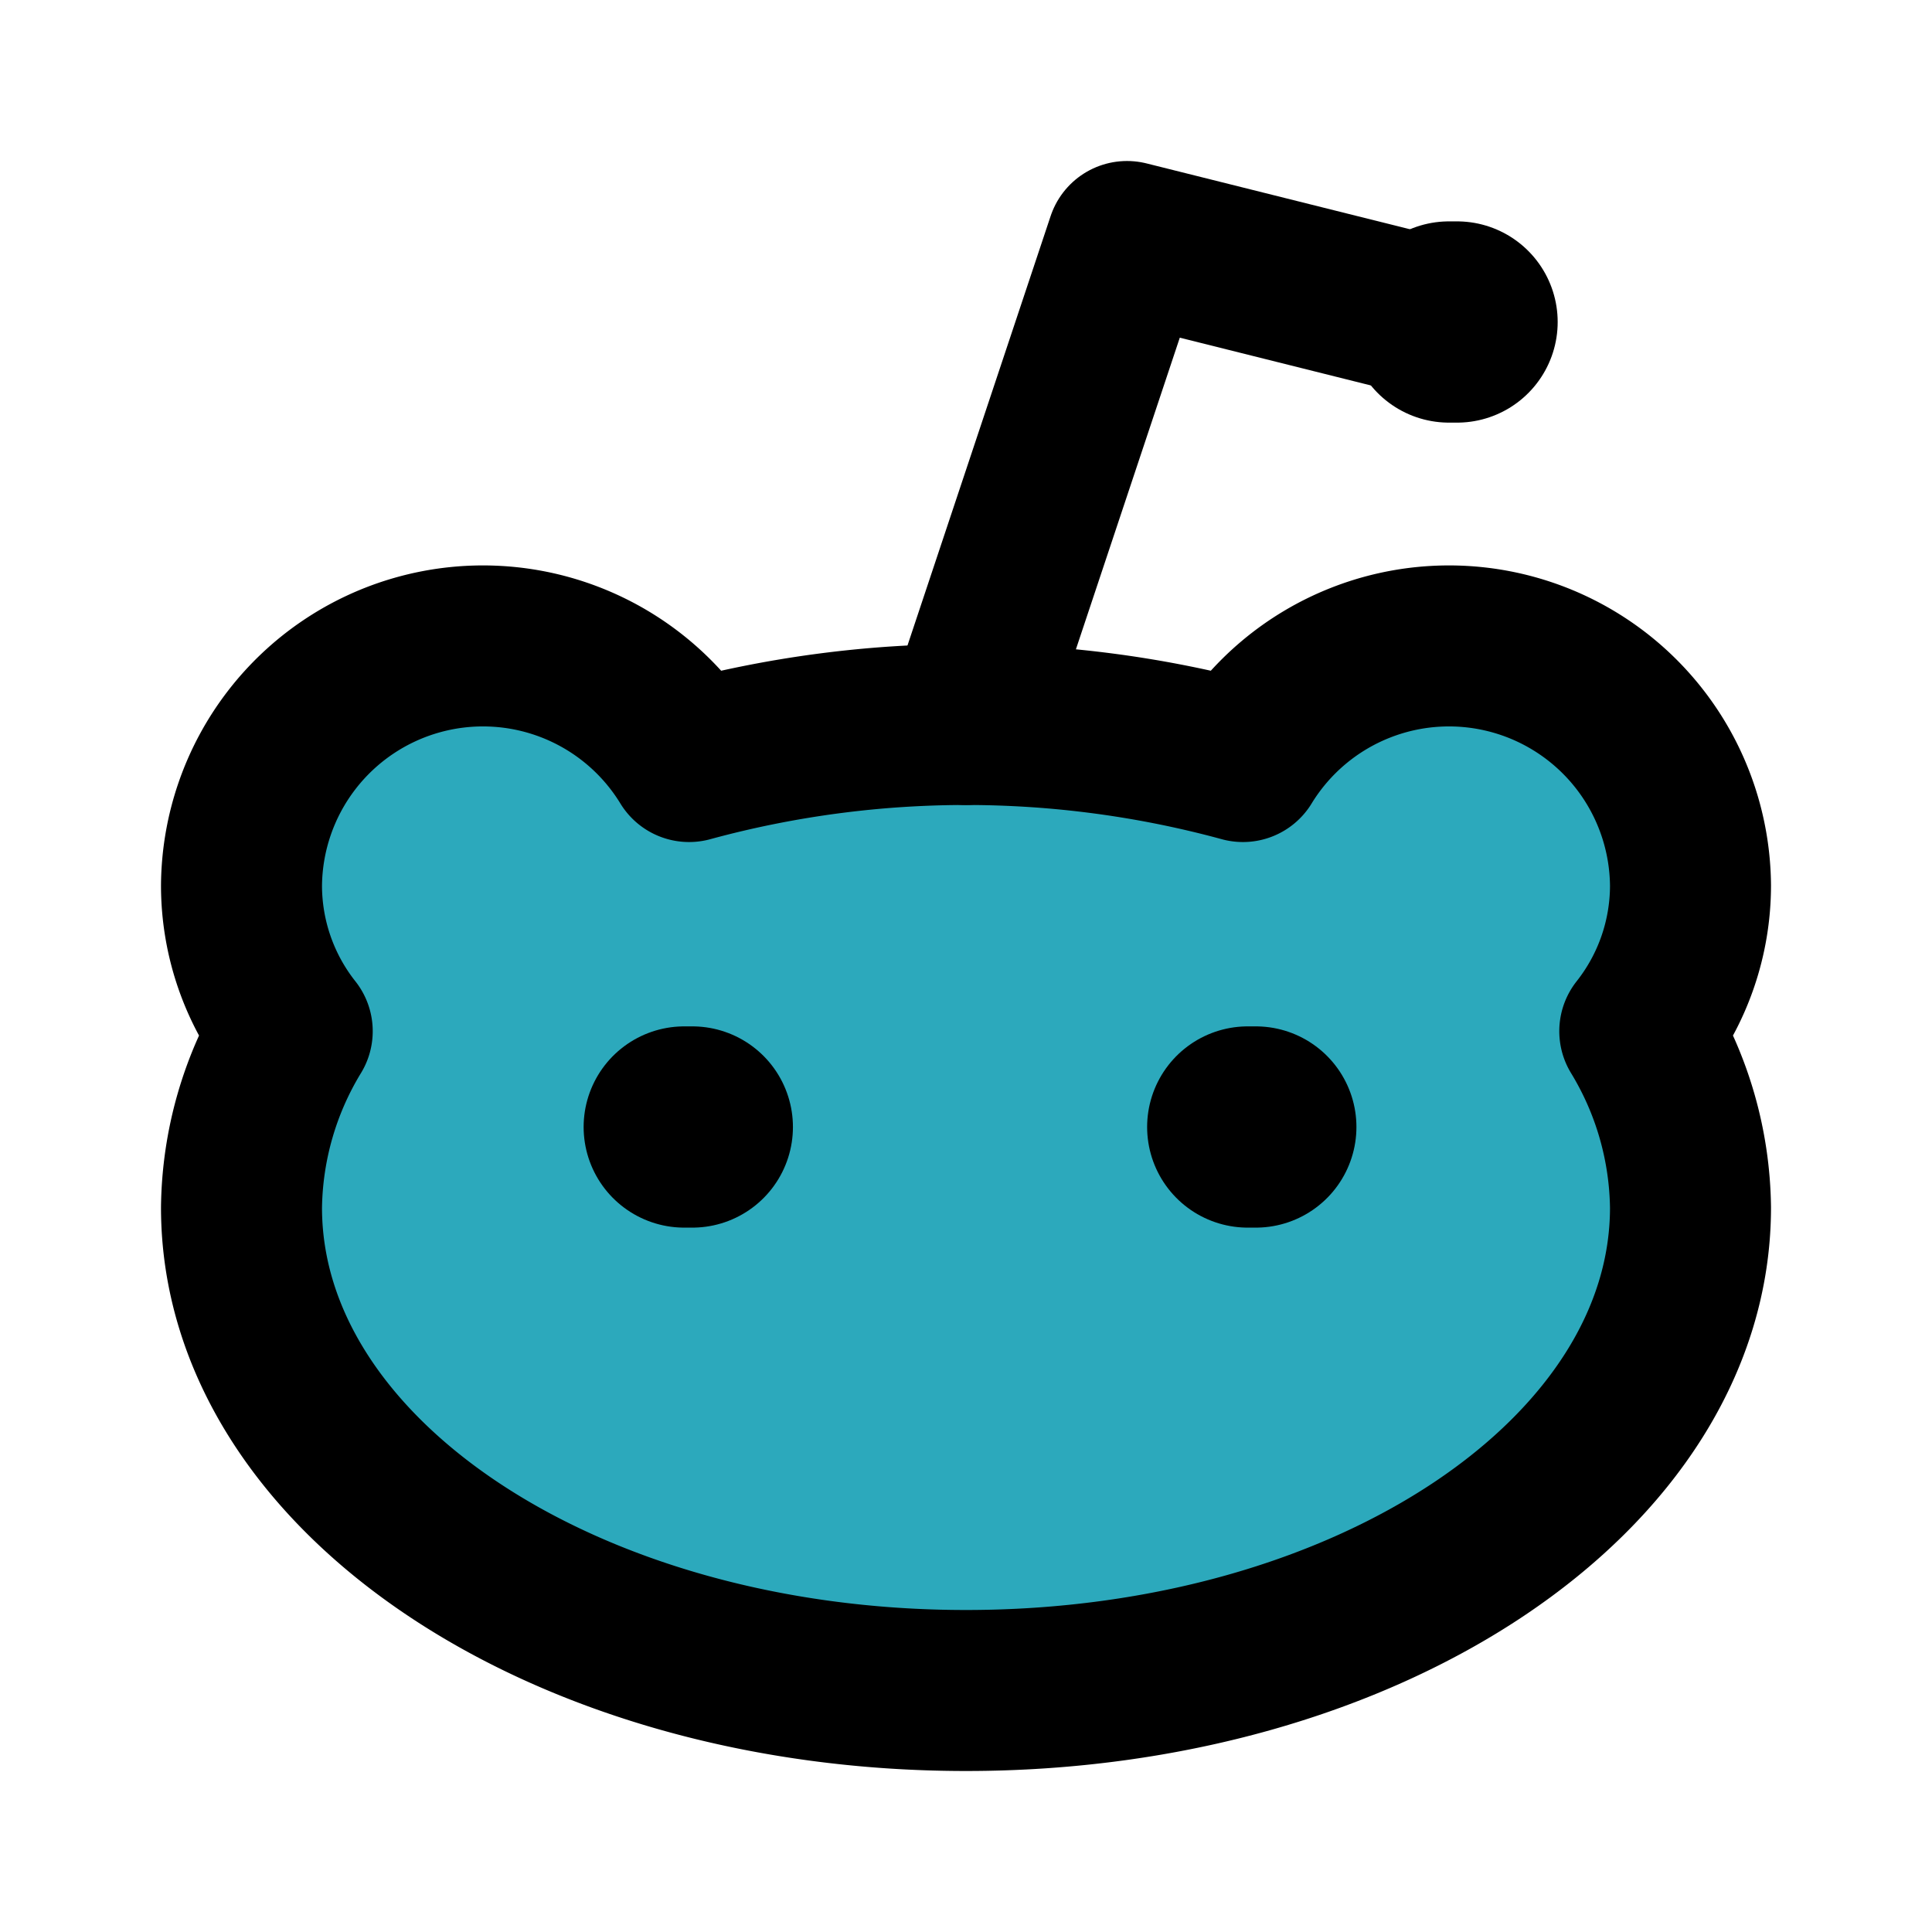
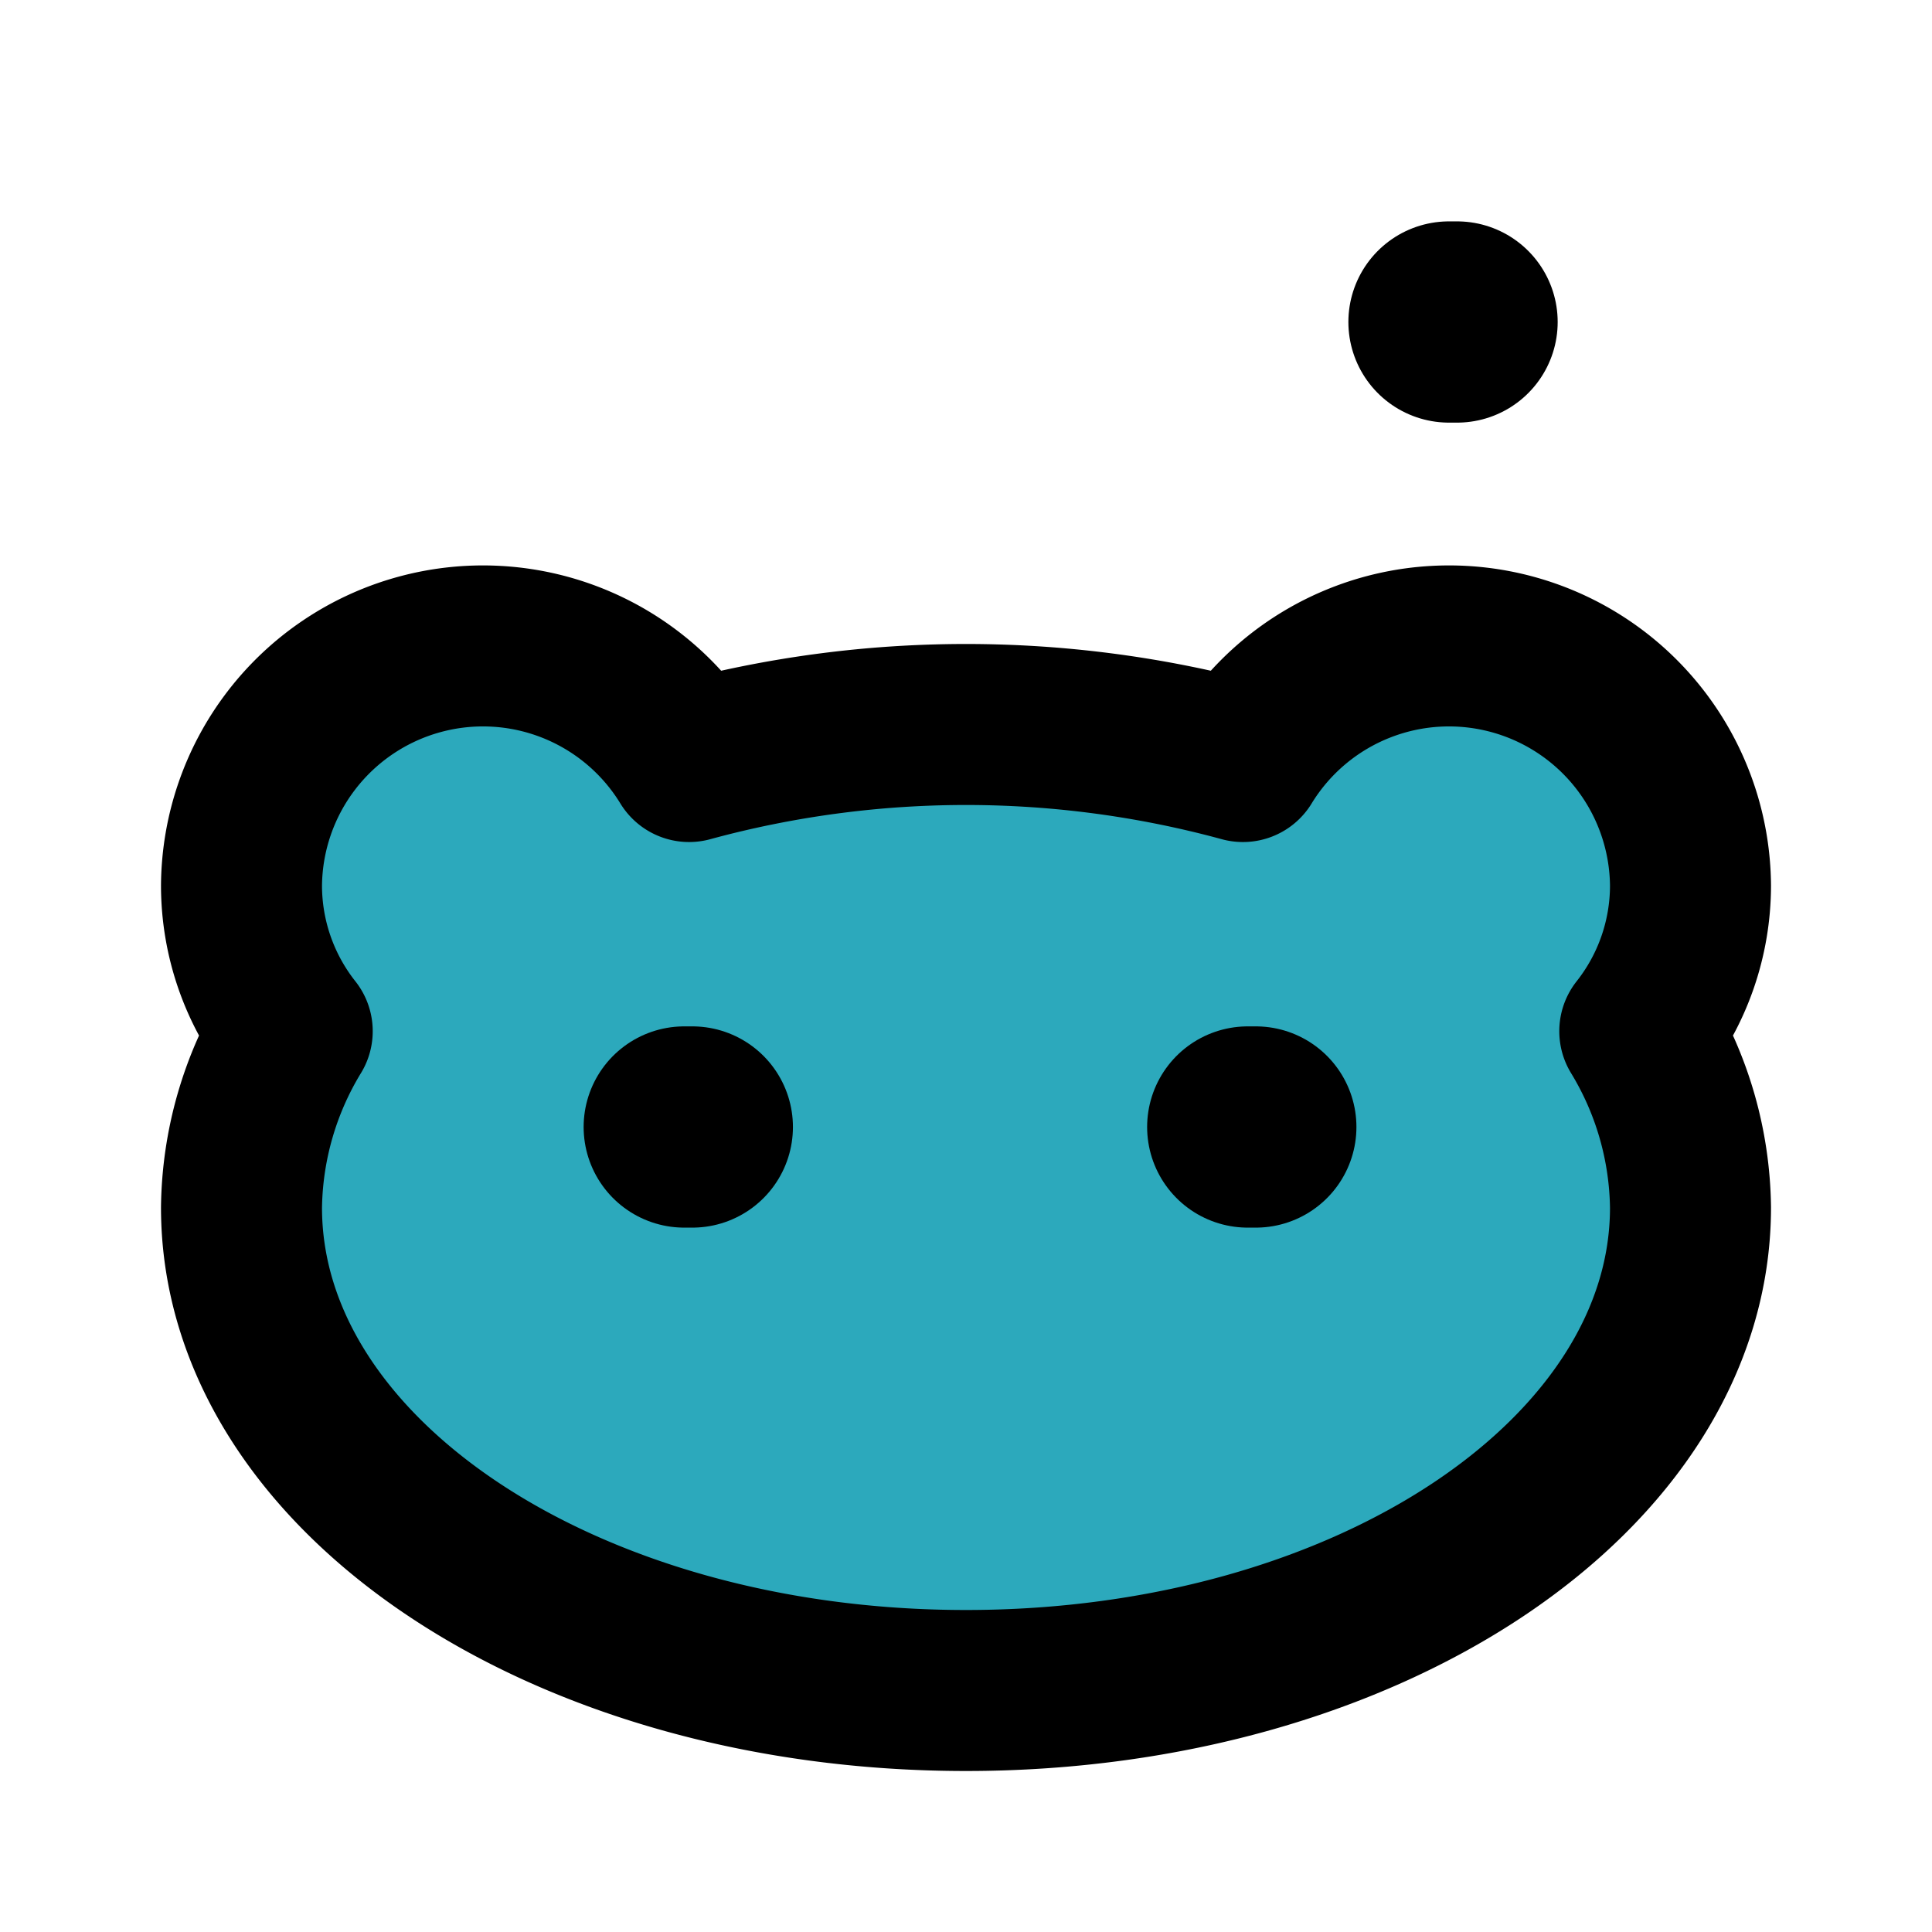
<svg xmlns="http://www.w3.org/2000/svg" fill="#000000" width="800px" height="800px" viewBox="0 0 24 24" id="reddit" data-name="Flat Line" class="icon flat-line">
  <path id="secondary" d="M21,11a3,3,0,0,0-5.56-1.54,13.09,13.09,0,0,0-6.88,0A3,3,0,0,0,3,11a2.92,2.92,0,0,0,.63,1.81A4.31,4.31,0,0,0,3,15c0,3.31,4,6,9,6s9-2.69,9-6a4.31,4.31,0,0,0-.63-2.19A2.92,2.92,0,0,0,21,11Z" style="fill: rgb(44, 169, 188); stroke-width: 2;" />
  <path id="primary-upstroke" d="M18,4h.1m-2.6,10h.1m-7.1,0h.1" style="fill: none; stroke: rgb(0, 0, 0); stroke-linecap: round; stroke-linejoin: round; stroke-width: 2.5;" />
-   <polyline id="primary" points="12 9 14 3 18 4" style="fill: none; stroke: rgb(0, 0, 0); stroke-linecap: round; stroke-linejoin: round; stroke-width: 2;" />
  <path id="primary-2" data-name="primary" d="M21,11a3,3,0,0,0-5.56-1.54,13.09,13.09,0,0,0-6.88,0A3,3,0,0,0,3,11a2.92,2.92,0,0,0,.63,1.81A4.31,4.31,0,0,0,3,15c0,3.31,4,6,9,6s9-2.69,9-6a4.31,4.31,0,0,0-.63-2.19A2.92,2.92,0,0,0,21,11Z" style="fill: none; stroke: rgb(0, 0, 0); stroke-linecap: round; stroke-linejoin: round; stroke-width: 2;" />
</svg>